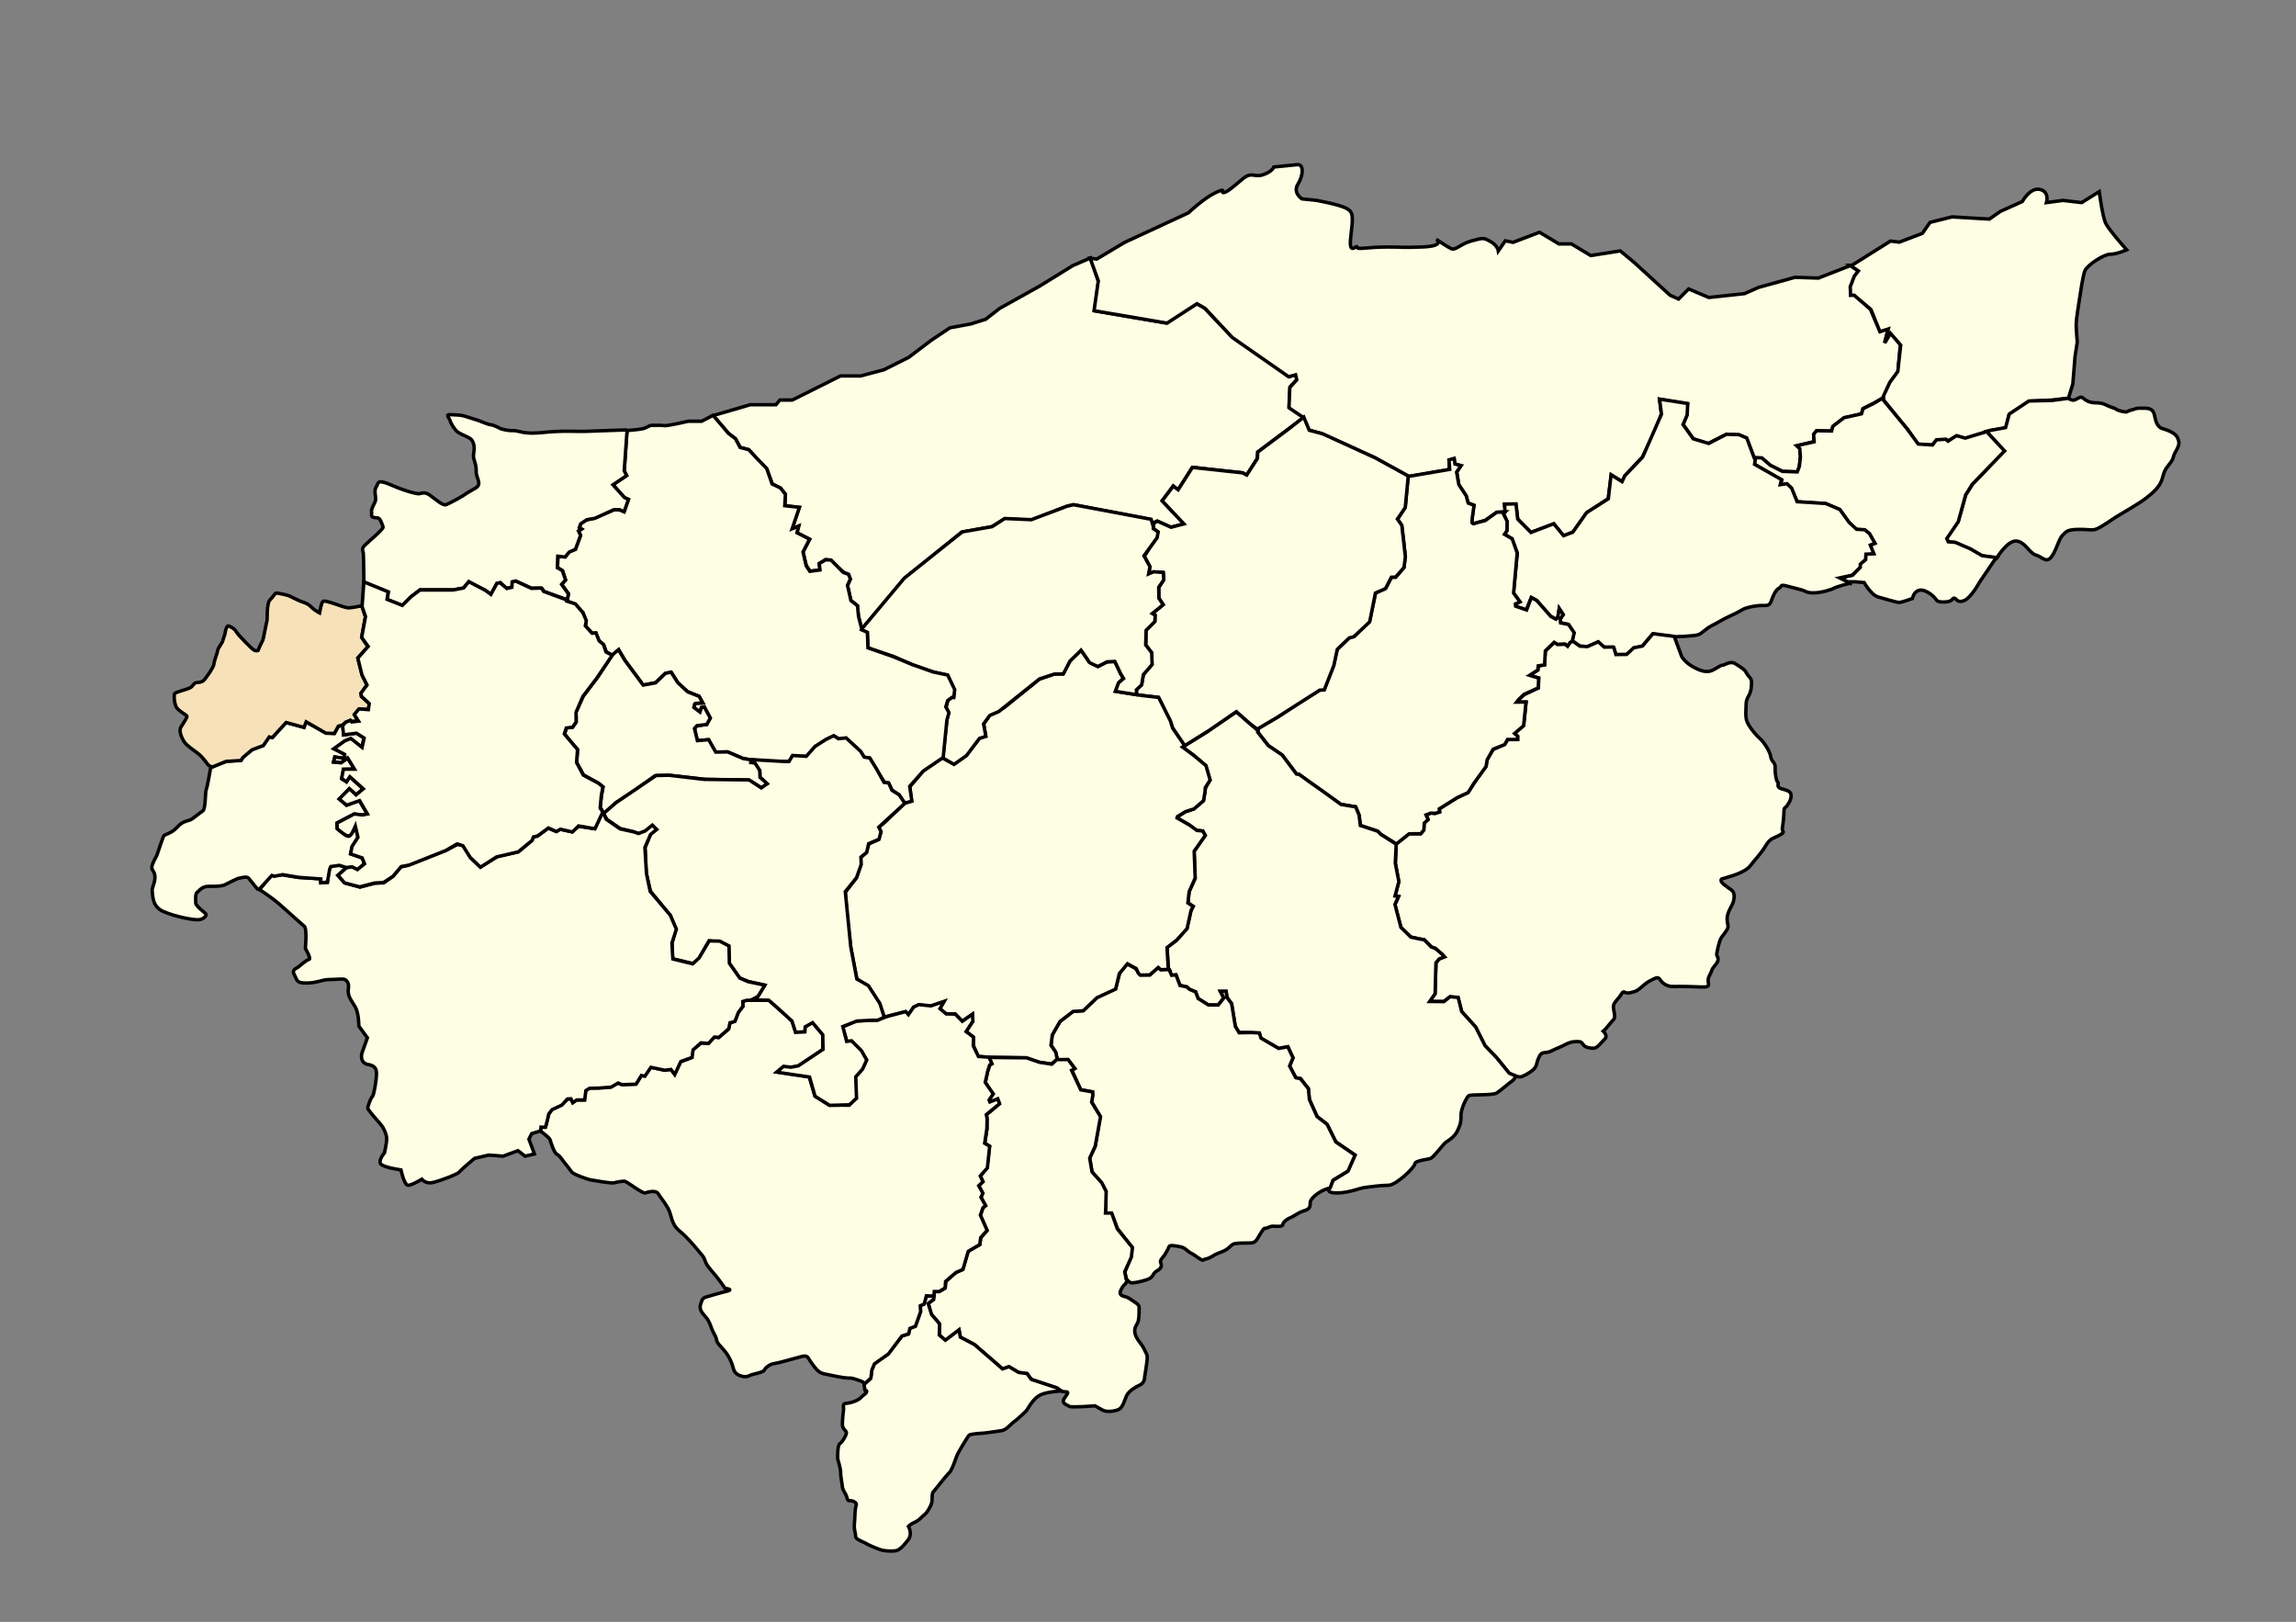
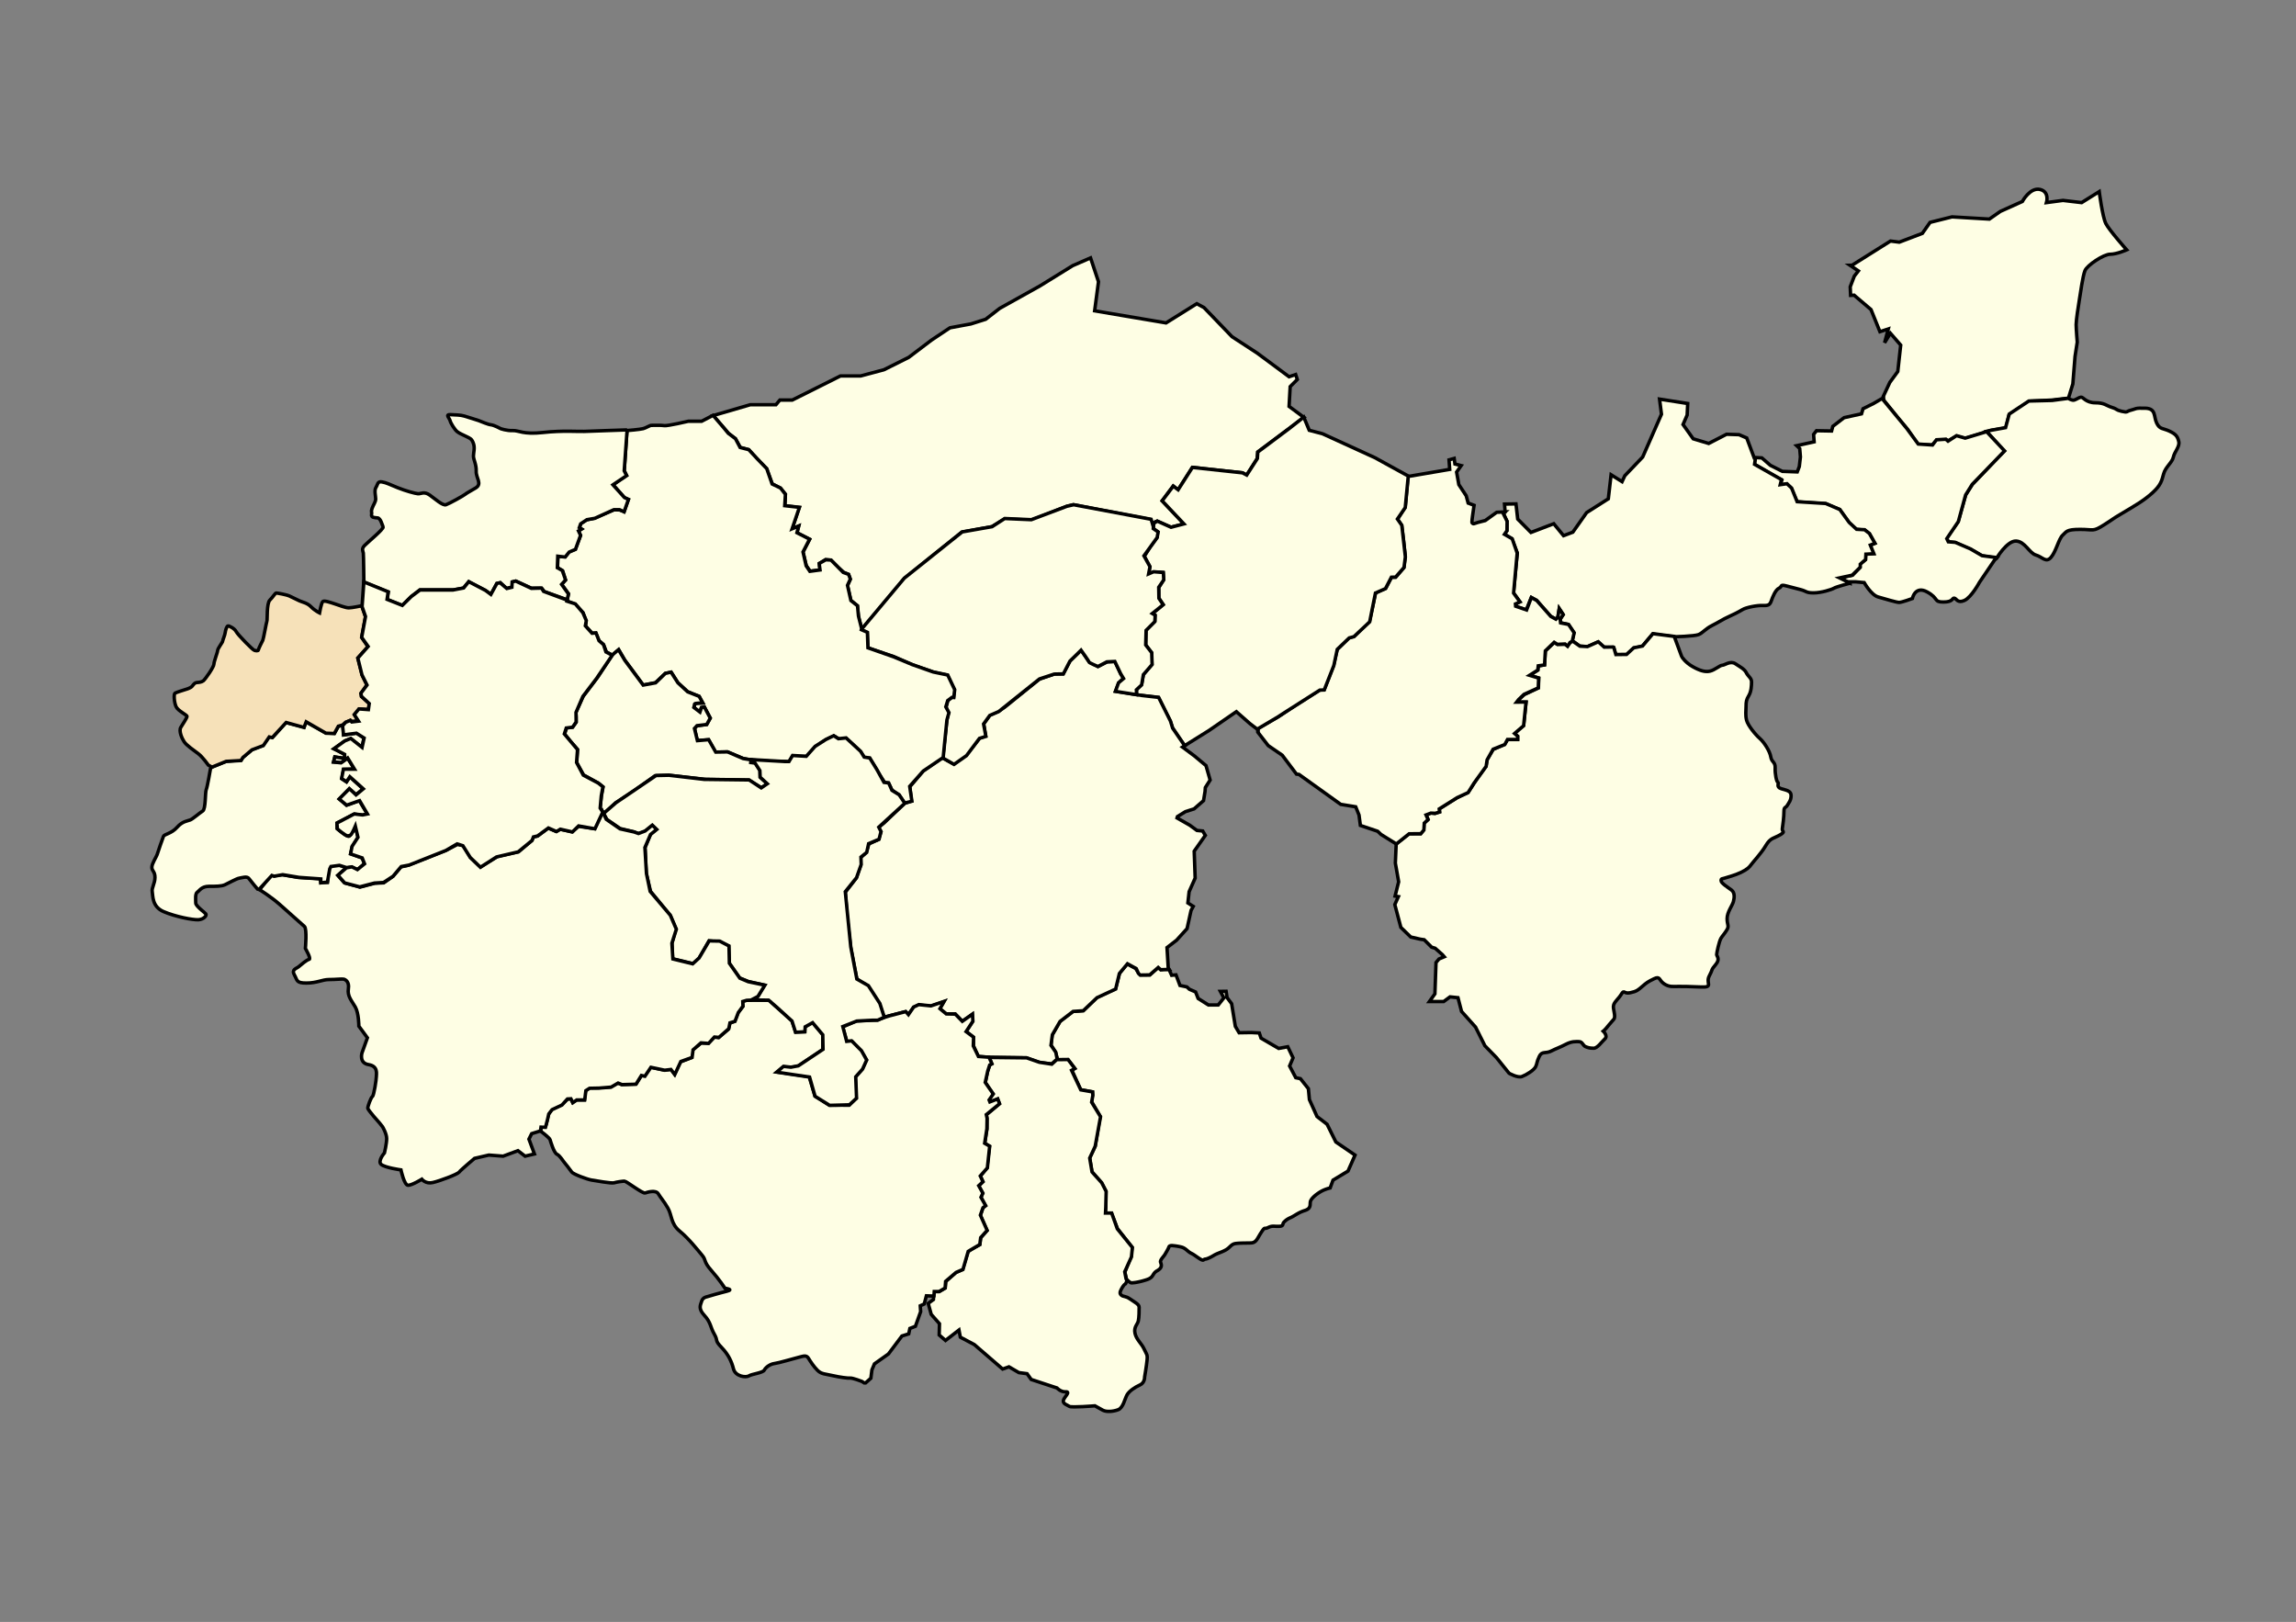
<svg xmlns="http://www.w3.org/2000/svg" width="2006" height="1417">
  <rect width="100%" height="100%" fill="#808080" stroke="none" />
  <path style="fill:#fefee4;stroke:#000;stroke-width:3;stroke-linecap:butt;stroke-linejoin:miter;stroke-opacity:1;fill-opacity:1;stroke-miterlimit:4;stroke-dasharray:none" d="m952.81 225.308-15.608 6.787-28.503 17.644-35.29 19.681-12.215 9.501-12.894 4.072-18.323 3.393-16.288 10.858-19.68 14.93-21.717 10.859-20.359 5.429h-17.645L692.213 349.5h-10.859l-3.393 4.071h-22.395l-32.575 9.501 13.573 15.609 6.108 4.75 4.072 7.466 7.465 2.035 5.429 6.108 10.262 10.711 4.798 12.957 7.198 3.839 4.32 5.278-.48 10.077 12.476 1.44-6.238 18.715 5.758-2.4-1.44 5.76 11.038 5.758-5.759 11.037 2.88 11.996 3.358 4.8 8.638-.96-.48-5.76 5.279-3.358 4.799.48 6.718 6.718 4.319 3.839 4.318 1.92 1.44 4.318-2.4 5.279 2.88 12.956 5.758 4.799.96 9.597 2.88 11.037 37.43-44.628 49.906-40.309 26.393-4.798 11.037-6.719 23.513.96 30.712-11.997 5.759-1.44 67.661 12.957 1.44 4.32 4.319-2.88 11.997 5.278 11.517-2.879-19.195-20.154 9.597-12.957 4.319 3.36 12.477-19.675 43.668 4.798 3.839 1.92 9.117-14.396.48-5.759 40.31-30.232-12.957-9.597.96-17.276 6.238-6.238-1.44-4.319-5.758 1.92-27.833-20.635-22.074-14.396-24.473-25.433-6.238-3.359-26.873 16.795-62.383-10.557 3.359-25.433z" />
-   <path style="fill:#fefee4;stroke:#000;stroke-width:3;stroke-linecap:butt;stroke-linejoin:miter;stroke-opacity:1;fill-opacity:1;stroke-miterlimit:4;stroke-dasharray:none" d="m1616.52 232.095-27.824 10.858-20.36-.679-31.895 8.823-12.216 5.429-31.217 3.393-17.645-7.465-8.822 8.822-7.465-3.393-31.218-28.503-12.215-10.18-25.789 4.073-16.966-10.18h-10.858l-16.966-10.18-23.074 8.823-6.786-1.358-6.108 8.823s-.678-4.75-6.786-8.144c-6.108-3.393-6.108-3.393-16.287-.679-10.18 2.715-14.252 8.823-18.324 6.787-4.072-2.036-12.894-8.144-12.894-8.144s8.822 6.108-12.894 6.786c-21.717.68-11.537 0-29.86 0s-26.467 2.715-26.467 0c0-2.714-7.465 8.823-5.43-8.822 2.037-17.644 2.715-21.716-4.071-25.11-6.786-3.393-25.788-6.786-25.788-6.786l-12.895-1.357s-8.143-5.43-3.393-12.894c4.75-7.465 5.43-17.645-.678-16.966-6.108.678-20.36 2.036-20.36 2.036s-1.357 4.071-9.5 6.786c-8.144 2.715-9.502-3.393-18.324 4.072-8.822 7.465-13.573 11.537-16.287 11.537-2.715 0 3.393-4.75-6.787 0s-23.752 17.644-23.752 17.644l-55.648 25.789-24.432 14.59-5.768-.678 7.126 19.68-3.733 26.128 63.792 10.858 26.128-16.966 7.126 4.072 23.752 25.449 49.202 34.271 6.107-1.696 1.018 4.41-6.107 6.787-.68 17.645 12.556 8.483 4.75 10.858 11.537 3.393 46.487 21.038 29.52 16.288 35.29-6.108-.34-8.144 4.412-1.357.678 4.75 5.09 1.358-3.393 5.429 1.697 11.197 6.447 9.84 1.696 6.108 5.09 2.036s-2.714 16.627-1.018 16.288c1.697-.34 10.858-3.054 10.858-3.054l10.18-7.126 7.465-.34-.679-6.786h9.84l1.697 13.234 11.537 11.537 20.02-7.465 8.483 10.518 8.144-3.393 12.215-16.966 18.663-12.215 2.714-20.699 9.501 5.769 2.376-5.09 15.269-16.287 9.84-20.02 6.787-17.645-1.697-12.894 24.431 4.072-.679 9.84-3.053 8.144 8.822 12.555 12.894 4.071 16.287-8.143 10.859.678 6.447 2.715 6.786 17.645h6.787l7.125 6.107 10.859 5.43 13.233.339 1.357-4.411 1.018-8.823-.34-7.125-2.714-2.376 14.93-3.732-.339-6.108 2.375-3.054h13.234l1.357-4.072 9.501-7.465 15.27-3.393 1.357-4.75 9.5-4.75 8.144-4.751 6.108-13.573 6.787-8.823 2.035-24.091-8.483-10.18-5.09 8.822 3.055-12.554-7.126 2.375-4.75-10.519-3.733-8.822-14.252-12.555h-3.054v-6.787l4.072-9.5 2.715-4.751z" />
  <path style="fill:#fefee4;stroke:#000;stroke-width:3;stroke-linecap:butt;stroke-linejoin:miter;stroke-opacity:1;fill-opacity:1;stroke-miterlimit:4;stroke-dasharray:none" d="m1807.194 347.848 3.839-12.477 1.919-23.993 1.92-12.477s-.96-11.517-.96-15.356c0-3.839 1.92-16.316 2.879-22.074.96-5.758 2.88-20.155 4.799-24.953 1.92-4.799 16.315-14.396 22.074-14.396 5.758 0 14.396-3.84 14.396-3.84s-15.356-17.275-18.235-23.033c-2.88-5.759-5.759-27.833-5.759-27.833l-15.356 9.598-16.315-1.92-14.396 1.92s2.879-9.598-5.759-11.517c-8.637-1.92-15.356 10.557-15.356 10.557l-19.194 8.638-9.598 6.718-32.631-1.92-19.195 4.8-6.718 9.597-20.155 7.677-7.678-.96-33.59 21.115-1.775.037 7.296 4.92-3.563 4.58-3.563 9.332.34 7.465 3.053-.17 14.76 12.555 7.805 19.341 7.296-2.375-3.224 12.046 5.09-8.313 8.992 10.349-2.545 23.074-6.956 9.5-5.769 12.386.34 3.054 12.555 15.608 8.652 10.35 8.653 12.724 12.555.679 3.732-4.072 8.483-.679 1.697 1.018 7.465-4.072 7.465 2.036 22.734-7.125 12.894-2.036 2.715-11.537 17.645-11.876 19.68-1.018z" />
  <path style="fill:#fefee4;stroke:#000;stroke-width:3;stroke-linecap:butt;stroke-linejoin:miter;stroke-opacity:1;fill-opacity:1;stroke-miterlimit:4;stroke-dasharray:none" d="m1702.368 473.351 5.768.679 13.234 5.768 10.18 5.769 12.894 2.036s9.161-15.27 16.966-14.93c7.804.339 11.537 10.519 17.305 12.215 5.768 1.697 8.822 7.126 13.233 2.036 4.412-5.09 6.787-16.287 10.18-19.341 3.393-3.054 3.054-5.09 15.27-5.09 12.215 0 10.858 2.375 21.037-4.072 10.18-6.447 5.09-3.732 15.948-10.18 10.859-6.446 18.663-10.858 26.128-17.644 7.465-6.786 8.144-10.519 9.84-16.627 1.697-6.107 7.465-9.84 8.483-14.59 1.018-4.75 5.769-9.162 4.75-13.573-1.017-4.411-2.375-6.447-8.143-9.162-5.768-2.714-8.483-1.357-11.198-7.126-2.714-5.768-.339-12.554-9.84-12.894-9.5-.34-8.143.679-12.555 1.697-4.41 1.018-2.375 2.375-8.143 1.018-5.769-1.357-3.054-1.697-8.483-3.393-5.43-1.697-6.447-4.072-14.591-4.072-8.144 0-10.689-5.09-12.385-4.92-1.697.17-3.902 1.866-5.938 2.545-2.036.678-5.26-1.527-5.26-1.527l-14.082 1.866-20.359.509-17.135 11.367-3.224 11.876-13.064 2.375-3.563.849 15.27 17.305-27.675 29.067-5.758 9.118-6.719 23.514-10.077 14.396z" />
  <path style="fill:#fefee4;stroke:#000;stroke-width:3;stroke-linecap:butt;stroke-linejoin:miter;stroke-opacity:1;fill-opacity:1;stroke-miterlimit:4;stroke-dasharray:none" d="m1533.387 399.719-.679 5.768 15.609 9.162 8.483 4.75-1.357 4.072 5.768-.34 3.732 3.394 5.09 11.876 25.11 1.697 12.216 5.09 8.143 11.537 6.108 5.768 7.804.679 4.072 3.393 4.411 8.144-4.072 1.696 2.715 7.126-6.786.34v5.089l-5.09 4.072.34 2.714-6.448 6.787-11.197 2.375 6.786 3.393h7.126l7.465.679s6.107 10.858 12.215 12.555c6.108 1.696 15.948 4.75 18.323 4.75 2.376 0 11.537-3.393 11.537-3.393s2.376-11.537 12.895-5.768c10.518 5.768 5.429 8.822 14.25 8.822 8.823 0 7.466-3.733 9.502-3.393 2.036.339 2.714 4.75 8.822 2.036 6.108-2.715 13.234-15.948 13.234-15.948l12.894-19.002 2.282-2.509-12.956-1.68-10.077-5.878-13.317-5.758-6.118-.48-1.32-2.76 10.078-14.875 6.358-23.274 5.758-9.238 28.313-29.272-15.716-16.795-18.715 5.638-7.558-2.159-7.438 4.799-1.92-1.68-8.157.48-3.48 4.559-12.476-.84-9.957-13.556-20.395-24.714-.12-2.16-8.398 4.92-9.357 4.678-1.32 4.44-15.236 3.358-9.837 7.558-1.08 4.08-13.196-.24-2.52 3.238.48 6.478-15.235 3.36 2.639 2.519.6 7.318-.96 8.398-1.8 4.678-13.076-.48-10.437-5.278-7.438-6.478z" />
  <path style="fill:#fefee4;stroke:#000;stroke-width:3;stroke-linecap:butt;stroke-linejoin:miter;stroke-opacity:1;fill-opacity:1;stroke-miterlimit:4;stroke-dasharray:none" d="m1616.445 509.444-9.238-4.559 11.037-2.399 7.079-6.958v-2.64l4.678-4.078.24-4.679 6.958-.36-3.119-7.558 4.08-1.56-4.92-8.637-4.198-3.24-6.959-.36-6.478-5.997-8.158-11.277-12.356-5.279-24.954-1.56-4.798-11.876-4.08-3.84-5.878.84 1.08-4.438-23.514-13.317.72-5.158-.96-.24-6.598-17.636-6.718-2.879-10.917-.36-15.596 8.038-13.556-4.079-8.878-12.476 3.6-8.278.48-10.077-24.594-3.84 1.68 13.197-16.436 37.43-15.596 16.316-2.4 5.158-9.597-5.998-2.4 20.994-18.954 12.057-12.057 17.095-8.098 3.06-8.577-10.438-19.915 7.618-11.577-11.697-1.5-13.256-10.017.18.54 6.958-1.44 1.32 2.94 6.658v8.398l-2.16 2.879 6.478 4.079 4.8 12.476-3.36 34.791 5.519 7.678-3.6 2.16-.24 1.919 9.598 3.119 4.319-10.797 4.559 2.4 12.236 13.915 4.56 2.64 1.919-1.68 1.2-7.438 3.358 5.039-2.639 4.079.48 3.119 6.718 1.44 4.799 7.198-1.44 6.958 6.478 4.798 6.959.48 9.117-4.079 5.279 4.56 8.397.24 1.68 6.237h10.077l5.759-5.758 7.438-1.44 9.117-10.797 18.475 2.4s17.995-.48 21.595-1.92c3.599-1.44 5.998-5.038 11.756-7.918 5.759-2.879 10.078-5.758 13.917-7.438 3.839-1.68 9.597-4.558 12.716-6.478 3.12-1.92 12.717-3.839 17.755-3.599 5.04.24 6.239-.72 7.438-4.079 1.2-3.359 3.6-9.597 6.719-11.037 3.119-1.44.24-3.599 6.718-1.92 6.478 1.68 6.478 1.68 11.997 3.12 5.518 1.44 4.798 2.879 11.516 2.879 6.719 0 15.836-2.88 17.756-4.079 1.92-1.2 14.156-4.439 14.156-4.439z" />
  <path style="fill:#fefee4;stroke:#000;stroke-width:3;stroke-linecap:butt;stroke-linejoin:miter;stroke-opacity:1;fill-opacity:1;stroke-miterlimit:4;stroke-dasharray:none" d="m1371.71 561.39 1.92-1.56 6.718 4.68 6.599.36 9.477-4.2 5.159 4.68 7.798-.12.6.48 1.799 6.117 9.357-.12 6.239-5.758 7.678-1.56 9.117-10.797 18.595 2.4s6.359 17.035 6.478 17.515c.12.48 3.24 5.279 9.598 8.878 6.358 3.599 10.917 4.918 15.116 3.959 4.199-.96 8.758-5.159 10.797-5.159 2.04 0 7.078-4.199 11.397-1.32 4.319 2.88 7.918 4.56 9.597 7.918 1.68 3.36 4.56 4.559 4.56 7.918 0 3.36-.24 8.398-2.4 11.997s-2.4 5.518-2.4 9.357c0 3.84-.72 7.678.48 12.237s7.678 12.477 11.517 15.836c3.84 3.359 8.878 11.277 9.598 16.075.72 4.8 4.079 4.32 3.839 9.598-.24 5.278 1.2 12.237 2.399 12.716 1.2.48-1.92 4.08 2.88 5.519 4.798 1.44 8.637 1.92 8.637 5.998 0 4.08-1.92 6.239-3.36 8.638-1.439 2.4-2.878.96-2.878 5.279 0 4.318-.96 12.476-1.44 15.116-.48 2.639 3.359 2.159-1.92 5.278-5.278 3.12-8.397 2.4-12.476 9.358-4.08 6.958-11.037 14.156-12.717 16.555-1.68 2.4-3.599 4.319-9.117 6.958-5.519 2.64-11.037 3.84-13.677 4.799-2.639.96-3.599.24-3.599 2.4 0 2.159 6.239 5.998 9.118 8.157 2.879 2.16 2.64 6.478 1.68 10.077-.96 3.6-5.52 9.118-5.52 14.876 0 5.759 2.16 6.239-.479 10.318-2.64 4.079-3.12 4.079-4.799 6.718-1.68 2.64-3.839 12.956-3.839 14.396 0 1.44 3.36 3.839-.96 8.878-4.318 5.038-2.159 3.599-5.518 9.837-3.359 6.238 4.079 10.077-7.198 9.597-11.277-.48-14.876-.48-19.675-.48-4.798 0-8.157.72-12.716-2.399-4.56-3.12-3.12-6.958-8.638-4.319-5.518 2.64-6.718 3.6-10.317 6.718-3.6 3.12-4.799 4.32-10.557 5.519-5.759 1.2-5.039-3.12-7.678 1.2-2.64 4.318-5.519 5.998-6.718 9.357-1.2 3.36 2.399 10.077 0 12.717-2.4 2.639-5.519 6.478-6.719 7.918-1.2 1.44-2.399 2.399-2.399 2.399s4.319 4.079 1.44 6.718c-2.88 2.64-6.479 8.158-9.838 8.158-3.359 0-5.038-.48-7.198-1.44s-2.64-4.319-5.518-4.319c-2.88 0-6.239-.48-11.757 2.4-5.519 2.879-7.198 3.119-12.477 5.758-5.278 2.64-8.158-.24-10.557 4.799-2.4 5.039-1.68 5.758-3.12 8.878-1.439 3.119-8.157 7.198-11.996 8.637-3.839 1.44-11.277-2.879-11.277-2.879l-11.037-13.676-10.077-10.318-8.158-16.315-12.237-13.676-3.119-11.997-6.958-.72-5.518 4.079h-12.477l4.799-6.718.96-27.353 2.639-3.12 4.558-1.919-1.68-1.92-6.237-5.518-3.12-.96-6.478-6.478-3.359-.48-8.398-1.919-8.637-8.398-5.279-19.914 3.12-6.958-2.88-.48 3.12-12.477-2.88-16.316.72-16.795 11.277-8.878h10.077l2.64-3.599.24-5.518 3.598-3.36-1.68-3.838 4.08-1.92 3.599.48 4.079-1.44-.24-2.639 15.835-9.837 9.358-4.559 7.198-11.037 8.398-11.757.96-5.758 5.278-8.878 10.077-4.559 2.64-4.318h8.637v-2.64l-2.64-2.4 3.84-3.598 4.079-3.36 2.16-20.394-7.919-.24 1.92-2.399 4.559-4.079 12.236-5.758.24-8.638-7.918-2.4 7.198-4.558.24-3.6 5.519-.959.72-12.237 7.918-7.438 2.639 1.68h6.718l2.16 1.44z" />
  <path style="fill:#fefee4;stroke:#000;stroke-width:3;stroke-linecap:butt;stroke-linejoin:miter;stroke-opacity:1;fill-opacity:1;stroke-miterlimit:4;stroke-dasharray:none" d="m1230.204 416.26 36.392-6.192-.593-8.313 4.496-1.273.678 4.92 5.43 1.358-3.988 5.683 1.952 10.943 6.447 9.756 1.696 6.362 5.175 1.951-1.357 9.416s-.849 5.6-.34 6.108c.51.51 1.018.679 1.697.51.678-.17 3.393-1.104 3.393-1.104l6.362-1.611 10.01-7.211 7.21-.34-1.526 1.358 3.393 6.786-.085 8.229-2.206 3.223 6.787 3.903 4.326 12.47-3.139 34.95 5.6 7.72-3.988 1.78.17 1.952 9.586 3.308 4.156-10.858 4.666 2.545 12.3 13.912 4.496 2.46 1.612-1.527 1.273-7.805 3.478 5.345-2.715 3.987.424 3.223 6.956 1.358 4.92 7.295-1.696 7.38-1.951 1.103-2.121 3.224-2.206-1.952-6.701.34-2.8-1.782-7.72 7.465-.678 12.3-5.514.764-.424 3.733-7.21 4.58 7.974 2.376-.34 8.568-12.47 5.683-4.665 4.496-1.782 2.29 8.229-.084-2.121 20.698-7.89 6.787 2.715 2.375v2.884h-8.907l-2.375 4.411-10.18 4.072-5.26 9.331-.847 5.684-10.435 14.421-5.344 8.483-9.586 4.411-15.608 9.84.339 2.715-3.817 1.103-3.818-.17-4.241 1.612 1.781 4.072-3.308 3.054-.34 6.108-2.714 3.138-10.18.085-11.197 8.907-13.318-8.313-2.97-2.8-15.1-5.09-1.187-9.076-2.884-7.21-13.116-2.14-36.47-26.154-2.16-.24-12.477-16.555-12.236-8.398-9.118-11.757v-3.119l17.995-10.317 15.116-10.077 20.875-13.197 4.079-.48 8.157-21.114 3.12-13.916 10.557-10.318 4.319-1.2 13.436-13.196 5.278-24.713 8.878-4.079 5.039-9.597h3.599l7.198-8.398 1.2-9.837-1.44-13.677-1.68-13.436-3.599-5.279 6.718-10.797z" />
-   <path style="fill:#fefee4;stroke:#000;stroke-width:3;stroke-linecap:butt;stroke-linejoin:miter;stroke-opacity:1;fill-opacity:1;stroke-miterlimit:4;stroke-dasharray:none" d="m1098.904 638.17-18.715-16.316-22.554 15.356-3.359 2.4-21.114 12.956 9.597 7.198 10.558 9.117 3.839 12.477-3.84 6.718-1.919 11.517-8.638 7.198-7.198 2.4-6.718 4.318-.48.96 10.557 6.238 6.239 4.8 5.758.479 1.92 3.839-9.598 13.916.96 23.514-5.279 11.517-.96 10.077 4.32 2.88-1.92 4.318-3.36 14.876-8.637 10.077-8.638 6.719.96 17.755 2.88 6.718 3.838-.48 3.36 9.118 6.238 1.44 1.92 1.919 5.758 2.4 1.92 5.758 9.117 5.758h8.637l4.8-6.238-2.88-5.759h4.799l.96 5.279 3.838 5.278 3.36 20.155 3.359 5.279h7.198l10.557.48.96 4.318 15.835 9.118 8.158-1.44 4.319 9.598-2.88 7.198 5.28 10.077 4.318.96 6.718 8.637.96 9.598 6.718 14.876 8.638 6.718 7.678 15.356 16.795 11.517-6.238 13.916-12.957 8.158-2.879 6.718s-4.319 4.319 6.239 4.319c10.557 0 20.154-4.319 24.473-4.799 4.319-.48 13.916-1.92 20.634-1.92 6.719 0 23.034-15.835 23.034-18.714 0-2.88 11.517-3.84 13.916-4.799 2.4-.96 11.038-12.477 12.957-13.916 1.92-1.44 7.678-4.32 10.557-10.557 2.88-6.239 2.88-8.158 2.88-13.437 0-5.278 4.798-15.356 6.718-16.795 1.92-1.44 20.634 0 24.473-2.4 3.839-2.399 10.077-8.157 12.957-10.077 2.879-1.92 3.838-4.739 3.838-4.739l-5.878-2.519-11.037-13.556-9.957-10.318-8.278-16.435-12.237-13.496-3.059-12.357-7.138-.6-5.279 4.259-12.476-.12 4.738-6.718.72-27.053 2.82-3.42 4.738-1.739-1.98-2.219-6.237-5.279-3.36-1.14-6.238-6.358-3.719-.6-7.918-1.679-8.697-8.518-5.219-20.094 3.18-6.898-3.12-.42 3.359-12.537-3.12-16.196.78-16.555-13.376-8.518-2.759-2.82-15.176-4.978-1.08-8.997-2.999-7.258-12.836-2.16-16.856-12.176-10.497-7.378-9.297-6.719-2.22-.24-12.536-16.675-12.117-8.218-9.298-11.817z" />
  <path style="fill:#fefee4;stroke:#000;stroke-width:3;stroke-linecap:butt;stroke-linejoin:miter;stroke-opacity:1;fill-opacity:1;stroke-miterlimit:4;stroke-dasharray:none" d="m1139.093 364.403 4.8 11.517 11.516 3 45.708 20.874 29.272 16.075-2.64 27.593-6.838 9.957 3.84 5.519 3.118 27.592-1.2 9.238-7.317 8.398-3.72.12-5.158 9.957-8.757 3.839-5.04 25.193-13.795 12.957-4.08 1.08-10.436 9.957-3 14.156-8.397 21.354-3.84.12-30.711 19.555-5.878 3.839-17.396 10.317v.96l-7.078-5.399-11.877-10.437-23.873 16.436-21.355 13.316-10.557-15.596-1.92-5.758-10.316-20.755-19.318-2.334.17-4.92 4.41-4.411 1.528-8.483 7.465-8.822-.34-10.18-5.09-6.786.17-12.894 7.805-7.974v-5.26l-2.036-1.357 9.331-7.805-3.902-5.768v-8.992l4.242-6.956-.51-6.277s-7.804-.68-8.652-.17c-.848.509-3.733 1.018-3.733 1.018l.849-5.938-4.75-8.992 5.089-8.314 5.938-8.143.679-4.92-3.902-3.054.339-3.733.043-.636 3.096-2.036 12.046 5.387 11.24-2.927-19.002-20.19 9.713-12.809 4.242 3.181 12.47-19.51 43.73 4.708 3.732 1.95 9.289-14.42.382-5.684 27.442-20.529zM1016.942 846.858h4.411l2.29 5.174 3.818-.339 3.478 9.246 6.023 1.273 2.205 2.036 5.43 2.375 2.205 5.684 8.992 5.683h8.568l4.92-6.192-3.054-5.684 5.005-.085.848 5.514 3.987 5.345 3.224 19.765 3.308 5.599 10.52-.17 7.125.34 1.527 4.58 15.396 8.95 7.932-1.485 4.623 9.713-3.011 7.126 5.387 10.222 4.071.848 6.956 8.738.891 9.543 6.66 14.803 8.78 6.744 7.676 15.481 16.754 11.453-6.15 13.954-13.106 7.932-2.503 6.828s-4.32.89-8.399 3.29c-4.078 2.398-8.397 6.117-8.877 8.757-.48 2.64.84 5.878-4.919 7.678-5.758 1.8-8.758 4.558-11.997 5.998-3.239 1.44-4.438 2.4-6.118 4.079-1.68 1.68.12 3.6-4.439 3.719-4.559.12-5.758-.72-9.237.96-3.48 1.68-2.88-.36-4.799 2.28-1.92 2.638-3 4.678-4.439 7.077-1.44 2.4-2.759 3.72-5.038 4.08-2.28.36-12.957-.12-15.836.959-2.88 1.08-3.72 3.479-7.558 5.518-3.84 2.04-6.718 2.52-10.077 4.56-3.36 2.039-5.999 3.118-7.558 3.238-1.56.12-.84 2.16-5.039-.6-4.199-2.759-4.439-3.239-7.318-4.678-2.88-1.44-4.559-4.32-8.278-5.279a44.52 44.52 0 0 0-7.078-1.2s-3.239-.6-3.839 1.08c-.6 1.68-2.52 4.919-3.599 6.718-1.08 1.8-4.319 4.8-3.719 6.599.6 1.8 2.04 4.678-2.88 7.438-4.918 2.759-2.399 5.638-9.357 7.918-6.958 2.279-12.356 2.879-13.556 2.639-1.2-.24-3.959-3-3.959-3l-1.44-6.358 5.519-13.916.72-7.798-12.717-16.196-5.278-13.436H965.5l.48-4.559.24-14.636-4.079-7.678-8.158-9.357-1.92-12.237 4.8-10.317 4.318-25.913-7.438-12.717.72-6.238v-2.4l-10.317-1.919-7.678-17.035 2.4-1.68-5.52-7.198-9.357-.24-1.92-6.718-3.838-6.238.96-8.638 6.958-11.997 11.277-8.637 9.117-.72 11.757-11.517 16.316-7.678 3.599-13.676 6.478-7.918 7.438 3.839 2.88 4.319 1.439 1.44h8.158l7.198-6.48 2.399 1.92z" />
  <path style="fill:#fefee4;stroke:#000;stroke-width:3;stroke-linecap:butt;stroke-linejoin:miter;stroke-opacity:1;fill-opacity:1;stroke-miterlimit:4;stroke-dasharray:none" d="m974.738 603.859 22.674 3.719 14.876 1.68 10.317 20.634 1.92 6.238 10.556 15.356-1.92 1.2 10.318 7.678 10.197 8.517 3.6 12.597-4.2 6.598-.24 3.36-1.319 8.037-8.278 7.198-7.558 2.4-6.958 4.318-.36 1.2 11.157 6.358 6.238 4.56 5.04.479 2.279 3.839-9.718 13.796.84 23.514-5.279 11.877-1.08 9.837 4.68 3-1.92 3.598-3.48 15.836-9.117 10.077-8.397 6.479 1.08 18.115.72.96-7.319.24-2.16-1.92-7.437 6.478-8.398.12-1.44-1.44-1.92-4.198-7.677-4.2-7.078 8.518-3.24 13.557-16.315 7.558-11.997 11.397-8.877.6-11.397 8.757-6.718 11.637-1.2 9.238 4.199 5.998 1.2 5.998-4.68 4.2-10.676-1.2-11.637-4.08-32.392-.48-9.597-.719-4.079-9.118-.24-7.678-6.238-5.038 5.758-8.878-.48-5.998-8.637 5.998-6.239-6.478h-7.917l-5.519-4.559 3.36-5.998-11.038 3.839-10.317-.96-4.799 1.92-4.559 6.478-2.639-2.64-18.715 4.8-4.079-11.518-10.077-15.356-9.597-6.478-5.28-27.113-3.118-26.152-1.68-22.554 9.598-12.477 3.839-11.277v-6.478l4.798-4.559 2.4-7.438 8.397-3.839 2.16-6.718-2.16-3.84 5.04-4.078 17.754-17.035 5.999-1.92-1.44-12.477 11.757-13.916 16.555-11.517 10.078 5.519 11.037-7.918 11.757-14.876 5.038-1.92-1.68-10.317 5.52-7.918 7.437-3.119 5.759-3.839 15.116-12.237 14.876-11.996 13.196-4.56h7.438l5.998-11.276 7.678-7.438 1.92-2.4 7.198 10.558 7.678 4.079 8.158-4.08 6.718-.24 5.038 10.798 2.4 3.839-4.08 4.079z" />
  <path style="fill:#fefee4;stroke:#000;stroke-width:3;stroke-linecap:butt;stroke-linejoin:miter;stroke-opacity:1;fill-opacity:1;stroke-miterlimit:4;stroke-dasharray:none" d="m864.367 923.813 32.632.36 11.037 3.839 10.917 1.68 4.318-3.96 9.838-.12 5.998 7.918-2.879 1.56 8.038 17.035 10.317 1.8.24 2.999-1.08 5.998 7.798 12.717-4.679 25.793-4.798 10.317 2.04 12.117 8.517 9.477 3.839 7.558-.36 14.036-.24 4.8h5.399l4.918 13.795 13.197 16.316-.84 8.278-5.878 12.956 1.2 6.239.959 1.08s-1.32 3.478-1.8 3.478-2.159 2.16-2.879 3.6c-.72 1.44-2.64 4.078-.6 5.878 2.04 1.8 3.72.6 7.798 3.479 4.08 2.88 7.918 4.559 7.918 7.198 0 2.64 0 8.878-.72 11.997-.72 3.119-4.079 5.278-2.879 10.797 1.2 5.518 5.759 8.878 7.918 13.676 2.16 4.799 3.12 4.559 2.64 9.598-.48 5.038-2.16 14.876-2.16 14.876s.24 5.038-4.08 6.958c-4.318 1.92-9.357 5.278-11.276 8.637-1.92 3.36-3.36 11.277-7.678 12.957-4.319 1.68-10.317 2.16-13.436.48-3.12-1.68-6.958-3.84-6.958-3.84s-20.635 1.68-22.314.48c-1.68-1.199-5.759-2.159-5.28-5.038.48-2.88 6.72-7.918 2.16-7.678-4.558.24-7.678-3.359-7.678-3.359l-22.554-7.438-3.599-5.039-7.198-.96-8.637-5.038-5.519 1.92-24.713-21.355-12.237-6.478-1.2-6.238-11.756 9.117-5.519-4.798.24-9.838-7.198-8.158-2.64-9.597 4.56-3.36.48-6.957h4.558l5.279-3.12.48-5.758 8.877-7.918 5.759-2.4 4.798-15.835 2.88-1.92 7.438-4.078.72-5.999 5.518-6.238-5.759-13.196 2.16-6.719 2.16-1.92-3.84-7.197 1.44-3.6-3.36-6.477 3.6-3.6-2.16-5.038 5.759-7.198 2.16-18.715-4.08-2.64 1.92-12.476v-8.878l-.48-3.599 11.277-9.597-1.44-4.079-6.478 2.64-1.2-2.16 3.36-5.039-6.479-9.837 1.92-9.598 1.92-5.758 1.679-.96z" />
-   <path style="fill:#fefee4;stroke:#000;stroke-width:3;stroke-linecap:butt;stroke-linejoin:miter;stroke-opacity:1;fill-opacity:1;stroke-miterlimit:4;stroke-dasharray:none" d="M926.768 1215.274s-12.725.51-18.578 3.818-10.01 11.452-11.198 12.979c-1.187 1.527-7.804 7.634-11.028 10.01-3.223 2.375-6.616 7.125-11.028 7.804-4.41.679-15.1 2.206-16.287 2.206-1.188 0-10.689.678-11.876 1.696-1.188 1.018-9.501 14.93-10.689 17.814-1.187 2.885-4.41 13.064-6.786 15.1-2.375 2.036-11.707 14.252-13.743 16.457-2.035 2.206-.339 7.974-2.205 11.707-1.866 3.732-3.224 6.447-5.938 8.652-2.715 2.206-4.242 4.581-8.314 6.447-4.071 1.867-5.429 3.563-5.429 3.563s3.902 6.447-.339 11.876c-4.242 5.43-7.295 8.653-10.519 9.332-3.223.678-9.331.17-11.706-.34-2.376-.509-10.18-3.562-14.422-5.938-4.241-2.375-9.161-3.563-9.161-6.447s-1.527-5.429-1.018-11.028c.509-5.598.34-12.046 1.357-15.1 1.018-3.053-1.357-3.902-3.223-4.58-1.867-.679-3.733 1.018-4.581-2.715-.849-3.732-3.733-6.277-4.072-9.67-.34-3.394-1.527-8.653-1.527-12.555 0-3.902-2.545-11.028-2.545-12.216 0-1.187-.34-11.367 1.866-12.894 2.206-1.527 6.447-8.313 5.6-10.18-.85-1.866-3.564-2.884-3.394-7.465.17-4.58.679-9.5 1.018-11.876.34-2.375-1.527-5.429 2.545-5.768 4.072-.34 10.18-2.375 12.724-5.09 2.545-2.715 4.92-3.563 4.92-5.26 0-1.696-1.696.34-1.696-2.035s-1.188-3.733.17-4.92a641.819 641.819 0 0 0 4.92-4.412l1.018-7.295 2.205-5.768 12.046-8.314 12.216-15.778 5.598-1.697 1.018-4.75 5.09-2.206 4.411-12.555v-5.26l3.054-1.356 2.036-7.126 4.411.17 2.29-.255-.381 3.224-4.666 3.478 2.97 9.628 7.04 8.228-.297 9.671 5.302 4.58 11.961-8.991 1.145 6.32 12.386 6.49 17.941 15.566 6.532 5.683 5.599-1.993 8.398 5.047 7.465 1.018 3.605 5.047 22.523 7.508 3.308 2.333z" />
  <path style="fill:#fefee4;stroke:#000;stroke-width:3;stroke-linecap:butt;stroke-linejoin:miter;stroke-opacity:1;fill-opacity:1;stroke-miterlimit:4;stroke-dasharray:none" d="m773.312 888.662-6.778 2.4-18.535.84-11.877 5.278 3.839 12.956 4.439-.24 8.037 8.758 4.44 7.198-3.48 7.918-6.238 7.078.84 18.595-6.119 6.119-17.275-.12-12.597-7.918-5.038-16.916-27.233-3.959 5.039-4.558 6.238.48 5.998-.96 21.835-14.636v-13.197l-9.118-10.797-6.478 4.079-.48 4.319h-7.678l-3.12-9.598-15.355-13.676-4.319-4.319h-20.155l-3.599.96.48 4.559-4.319 5.518-2.879 7.438-4.079 1.44-1.44 5.518-8.637 7.198-3.359-.48-5.998 5.28h-5.759l-7.918 6.237-.48 6.479-9.837 3.839-5.039 10.557-2.879-4.08-6.478.48-11.517-2.399-5.758 7.438h-2.4l-4.559 7.199-12.716.48-3.36-1.44-6.238 3.599-11.037.72-7.678-.24-3.119 2.639-.96 8.158h-6.718l-3.599 2.16-1.44-3.12-2.878.24-5.759 5.279-8.158 3.599-2.879 4.558-1.92 8.638-1.2 2.4h-3.358l-.24 3.598s7.678 5.759 8.158 7.438c.48 1.68 3.359 11.517 5.998 12.717 2.64 1.2 5.519 6.238 6.478 7.198.96.96 5.039 6.478 6.479 8.398 1.44 1.92 13.916 6.478 17.275 6.958 3.359.48 17.275 3.12 19.675 2.4 2.399-.72 7.438-1.44 9.117-1.44 1.68 0 15.836 11.037 17.995 10.317 2.16-.72 9.358-2.88 11.517.72 2.16 3.599 4.799 6.238 8.398 12.476 3.599 6.239 2.4 13.677 10.317 20.155 7.918 6.478 15.356 16.076 19.435 20.874 4.079 4.799.96 5.279 8.158 13.437 7.198 8.158 11.997 15.596 11.997 15.596s8.397.96 1.44 2.639c-6.959 1.68-17.276 4.799-17.276 4.799s-3.6.48-4.559 3.838c-.96 3.36-3.36 6.239 2.4 12.477 5.758 6.238 5.038 10.077 8.637 16.316 3.6 6.238 0 5.038 6.238 11.517 6.239 6.478 8.878 12.476 10.558 18.955 1.679 6.478 10.797 7.677 13.436 5.998 2.64-1.68 12.237-2.64 13.436-5.039 1.2-2.4 5.039-5.278 8.878-5.758 3.839-.48 15.836-4.08 20.634-5.279 4.799-1.2 7.198-2.4 9.118.72s4.559 7.198 7.918 10.557c3.359 3.36 6.958 3.12 13.196 4.559 6.239 1.44 13.437 2.4 15.356 2.16 1.92-.24 10.077 2.879 10.077 2.879l2.1 1.32 1.242.011 4.581-4.072.933-7.295 2.206-5.26 12.215-8.652 11.792-15.694 5.938-1.866 1.018-4.75 4.835-1.867 4.58-12.809-.338-5.09 3.478-1.612 1.866-7.125 4.58.17 2.037-.17.254-3.733h4.242l5.259-3.054.424-5.853 9.162-7.804 6.023-2.63 4.58-15.778 10.095-5.938.764-6.023 5.683-6.363-5.938-13.318 2.29-6.447 2.376-1.781-4.157-7.38 1.697-3.564-3.648-6.531 3.733-3.478-2.376-5.005 6.193-7.041 2.036-19.002-4.411-2.545 1.95-12.64.17-9.246-.678-3.139 11.622-9.501-1.697-4.242-6.786 2.63-.679-1.696 3.648-5.26-7.041-10.095 2.205-9.925 1.697-5.26 1.951-1.102-2.545-5.684-9.246-.678-4.496-9.247.254-7.634-6.532-4.836 5.938-9.076-.339-6.193-8.907 6.277-6.108-6.277-7.889-.17-5.514-4.58 3.648-6.363-11.537 3.902-10.604-1.102-4.496 2.12-4.58 6.617-2.291-2.63-14.082 3.648zM752.442 550.038l37.664-44.96 50.56-40.38 26.127-4.58 11.028-7.126 23.243 1.018 31.048-11.706 5.938-1.358 67.694 12.725 1.357 4.58.68-.678-.17 4.241 4.241 2.885-.848 4.92-11.537 15.948 5.26 9.5-1.188 6.278 4.41-1.866 8.484.679.34 6.447-4.412 6.447.17 9.67 3.732 5.6-9.5 7.634 2.544 1.527-.34 5.599-7.634 7.634-.34 12.725 5.26 6.786.34 10.35-7.635 8.822-1.527 8.992-4.58 4.241.169 4.242-18.493-2.885 2.714-7.465 4.412-3.732-2.545-4.242-5.09-10.688-6.956.34-7.805 4.071s-7.804-3.224-7.804-3.902c0-.679-6.956-10.35-6.956-10.35l-3.054 3.054-6.617 6.448-5.768 11.197-7.974.17-12.894 4.241-35.629 28.503-7.804 3.393-5.43 7.465 2.037 10.859-5.6 1.696-11.366 15.1-10.859 7.635-9.84-5.6 3.563-33.253 1.357-6.107-2.036-4.75 1.527-6.109 3.224-2.714 1.866-.17.509-6.447-5.938-12.724-12.216-2.715-17.644-6.108-16.966-7.465-22.735-7.634-.509-13.234z" />
  <path style="fill:#fefee4;stroke:#000;stroke-width:3;stroke-linecap:butt;stroke-linejoin:miter;stroke-opacity:1;fill-opacity:1;stroke-miterlimit:4;stroke-dasharray:none" d="m790.227 701.633 6.479-1.68-1.92-12.957 11.877-13.436 17.395-11.757 3.24-32.75 1.799-6.48-2.76-5.038 1.68-5.518 3.72-2.76 1.559.12.84-6.838-6.119-12.836-12.716-2.64-18.356-6.478-16.075-6.718-22.554-7.918-.48-13.556-5.279-2.28.24-.96-2.759-10.916-.84-8.998-5.758-4.559-3-13.316 2.52-5.519-1.56-4.079-4.678-1.68-10.677-10.796-4.56-.24-5.758 3.239.72 5.638-8.877 1.2-3.24-4.799-2.759-12.116 5.759-11.157-11.037-5.639 1.56-5.878-5.76 2.4 6.359-18.716-12.837-1.44.6-9.957-4.319-5.518-7.318-3.48-4.678-13.436-7.678-7.918-8.038-8.637-7.558-1.92-4.079-7.678-6.238-4.678-3.96-4.8-9.357-10.916-9.957 5.158h-11.637s-18.355 4.32-20.994 3.84c-2.64-.48-9.838-.24-11.277-.24-1.44 0-4.559 2.159-7.198 2.879-2.64.72-14.156 1.68-14.156 1.68l-2.4 35.03 1.92 4.079-11.757 8.157 9.837 11.277 3.6 1.68-3.6 10.317-4.079-1.2-4.558-.24-17.756 7.439-6.478 1.44-5.039 3.118-1.2 3.84 1.68.959-2.639 1.68 1.92 4.078-4.56 11.997-5.518 2.16-3.359 4.319-6.238-.24-.48 9.837 4.559 2.88 2.399 7.917-3.36 3.839 6 8.158-1.2 6.478 7.198 2.88 6.718 7.197 2.64 7.438-.48 4.32 5.758 6.237h3.359l2.64 6.479 4.078 3.599 2.4 6.238 5.278 2.88 5.518-4.8 5.28 9.118 6.957 9.358 9.118 12.476 10.797-2.16 8.638-8.157 5.038-.96 5.759 9.118 8.637 7.918 10.078 4.079 2.879 5.758s-4.08 0-5.519.24c-1.44.24-1.92 3.6-1.92 3.6l5.04 4.318 1.44-4.079 2.638-.48 5.039 9.598-3.12 5.518-8.637 1.2-1.92 2.4 2.4 10.556 9.837-.72 5.999 10.798 10.557-.24 13.676 5.758 6.478 1.2 19.675 1.44h10.317l3.6.24 3.598-4.8 12.237.24 7.438-8.877 9.358-5.999 6.478-3.119 5.518 3.12 5.279-.96 12.237 11.277 3.839 5.758 4.558.24 8.158 13.916 5.039 7.438 3.12.24 3.118 6.239 6.239 4.318z" />
  <path style="fill:#fefee4;stroke:#000;stroke-width:3;stroke-linecap:butt;stroke-linejoin:miter;stroke-opacity:1;fill-opacity:1;stroke-miterlimit:4;stroke-dasharray:none" d="m547.893 375.56-2.52 35.75 2.16 4.2-11.997 8.037 10.077 11.157 3.48 1.56-3.84 10.917-3.959-1.92h-4.918L519.7 452.82l-6.958 1.2-5.399 3.598-1.2 3.36 1.92 1.319-2.639 1.56 1.8 3.839-4.44 12.236-5.518 2.4-3.479 4.318-6.478-.72-.36 10.078 4.319 2.4 2.879 8.277-3.48 3.839 6 8.398-1.2 5.038-20.155-7.198s-1.44-2.879-2.64-2.879h-8.397l-13.676-6.238-2.88.72-.24 4.558-5.038 1.2-5.279-5.039-3.119.72-5.038 9.598-5.04-3.6-14.395-7.437-4.799 5.518-8.638 1.44h-29.272l-7.678 5.998-7.678 7.678-13.196-5.279.96-6.478-21.355-8.638s-.24-23.753-.48-25.433c-.24-1.68-1.919-3.599 1.2-6.718 3.12-3.119 16.796-14.396 16.076-16.076-.72-1.68-2.16-7.677-4.799-7.917-2.64-.24-5.758-.24-5.278-2.88.48-2.639-.72-2.159.48-5.518 1.2-3.36 3.119-5.519 3.119-8.158 0-2.64-1.44-7.438.24-10.077 1.68-2.64 1.2-5.519 5.278-4.799 4.08.72 6.478 2.16 13.676 5.039 7.199 2.879 15.116 5.038 17.756 5.278 2.639.24 5.278-2.4 10.317 1.2 5.039 3.599 11.277 9.357 14.156 8.398 2.88-.96 15.356-7.918 16.796-9.118 1.44-1.2 3.119-1.92 9.117-5.518 5.999-3.6.24-8.638.48-14.636.24-5.999-2.4-10.078-2.4-13.197 0-3.119 1.44-6.958 0-11.037-1.439-4.079-2.639-4.319-5.998-5.998-3.359-1.68-5.998-2.64-8.158-4.32-2.159-1.679-5.758-7.437-6.238-9.597-.48-2.159-4.559-5.518.24-5.278 4.799.24 8.878.24 11.997 1.2 3.119.96 11.037 3.359 12.956 4.078 1.92.72 7.918 3.36 10.558 3.6 2.639.24 8.397 3.359 8.397 3.359s5.279 1.92 10.557 1.68c5.279-.24 8.878 3.598 26.393 1.679 17.516-1.92 31.192-.72 35.99-.96 4.8-.24 17.756-.72 19.915-.72 2.16 0 17.636-.6 17.636-.6zM534.936 572.187l-12.597 19.195-12.716 16.796-6.478 14.156.24 3.839v4.799l-3.12 4.318-5.278.48-1.68 5.519 5.279 6.718 5.998 6.718-.72 11.517 5.999 10.797 12.956 7.198 4.08 3.36-1.44 7.677-1.2 10.797 3.359 5.039 10.077-9.597 16.556-10.798 17.995-12.956 11.757-.48 32.391 3.6 37.91.719 11.037 6.718 5.278-3.599-6.478-5.758v-5.999l-4.079-6.478-3.599-.24-.06-2.4-7.138-1.139-13.616-5.818-10.317.18-6.179-10.858-9.837.84-2.58-10.617 2.22-2.46 8.518-1.019 3.059-5.578-5.159-9.718-2.459.42-1.38 4.019-5.338-4.079.54-2.16s-.18-1.08.72-1.259c.9-.18 3.958-.36 3.958-.36l2.64-.12-3.24-5.758-10.017-3.96-8.517-7.857-5.999-9.358-4.978 1.14-8.518 8.218-10.857 1.98-16.016-21.595-5.518-9.297z" />
  <path style="fill:#fefee4;stroke:#000;stroke-width:3;stroke-linecap:butt;stroke-linejoin:miter;stroke-opacity:1;fill-opacity:1;stroke-miterlimit:4;stroke-dasharray:none" d="m656.223 873.546 15.356.24 7.198 6.239 13.197 11.996 3.119 9.838 8.158-.48.24-4.32 6.478-3.598 8.878 10.557.24 12.717-21.595 14.396-6.478 1.2-6.478-.72-5.999 5.038 28.793 4.32 4.798 16.795 12.717 7.917 17.275-.48 6.239-5.758-.72-18.715 5.998-6.718 3.6-7.918-4.56-8.158-8.637-8.637-4.32.48-3.358-12.957 12.237-4.799 13.916-.72h4.319l5.758-2.639-3.839-11.997-10.077-15.595-10.077-5.759-5.28-28.072-4.798-48.227 9.838-12.237 4.078-11.517-.24-6.478 5.04-4.08 1.679-7.677 9.117-3.839 1.68-6.718-1.92-3.84 22.794-20.873-5.038-7.438-6.239-3.84-2.879-6.478-4.079-.48-6.238-11.277-6.239-10.077-4.798-.72-3.12-5.038-12.716-11.757-6.718.72-4.08-2.64-6.957 3.36-9.358 5.998-7.678 8.638-11.996-.72-3.12 5.278h-3.599l-29.272-1.68-.48 2.4 3.6.48 4.318 6.718.24 5.759 6.239 5.758-5.279 3.6-10.557-6.959-39.35-.48-30.711-3.599-11.277.24-35.03 23.754-10.798 9.357 2.88 5.279 11.516 7.918 11.997 2.879 4.079 1.68 6.238-2.16 5.999-4.799 3.119 3.12-4.799 4.078-4.799 11.757.96 22.554 3.839 15.836 17.275 21.114 4.8 11.517-3.36 12.477.48 13.676 17.995 4.319 5.039-4.319 8.877-15.596 8.878.96 8.158 3.599.48 14.876 9.117 12.956 7.678 3.12 13.916 3.119-5.518 9.837z" />
  <path style="fill:#fefee4;stroke:#000;stroke-width:3;stroke-linecap:butt;stroke-linejoin:miter;stroke-opacity:1;fill-opacity:1;stroke-miterlimit:4;stroke-dasharray:none" d="M226.739 777.212s10.197 6.358 17.515 12.837c7.318 6.478 19.315 17.155 21.714 19.315 2.4 2.159.84 19.194.84 19.194s5.327 9.223 3.29 9.562c-2.035.34-7.125 4.75-9.161 6.447-2.036 1.697-6.447 2.376-3.732 7.126 2.714 4.75 1.357 7.126 10.518 7.126 9.162 0 13.913-3.054 19.681-3.054 5.768 0 11.537-.679 12.894-.34 1.357.34 5.09 2.036 4.072 8.484-1.018 6.447 3.054 10.518 6.108 15.948 3.054 5.429 3.054 16.626 3.054 16.626l7.465 10.18-4.75 13.233s-2.715 8.823 5.768 10.18c8.483 1.357 6.786 8.144 6.786 10.519s-2.036 16.287-3.393 17.305c-1.357 1.018-4.072 8.483-4.072 10.18 0 1.696 10.18 12.894 10.18 12.894l2.714 3.393s3.6 6.028 3.6 10.347c0 4.318-1.92 12.476-1.92 12.476s-6.239 7.198-2.88 10.078c3.36 2.879 17.276 4.798 17.276 4.798s2.879 13.437 6.238 13.437c3.36 0 11.997-5.279 11.997-5.279s3.359 4.319 9.597 2.88c6.239-1.44 21.594-7.199 23.034-9.118 1.44-1.92 13.436-11.997 13.436-11.997l12.477-2.88 12.477.96 12.956-4.798 6.239 4.799 8.157-1.92-4.798-12.956 2.399-4.8 7.678-2.399.48-3.289 3.902.17 1.866-7.126 1.018-4.58 2.884-3.733 8.653-4.072 4.75-5.26 3.054-.169 1.697 3.393 3.393-2.375h6.956l1.018-8.144 3.224-2.036 8.313-.17 10.519-.848 6.108-3.562 3.393 1.357 12.215-.34 4.75-7.634 3.055.679 5.26-7.805 12.045 2.545 5.43-.679 3.392 4.412 5.26-11.368 9.84-3.563.848-6.616 6.956-6.108 6.617.509 5.09-5.599 3.902.34 8.653-7.635 1.018-5.09 4.411-1.357 2.884-7.635 4.072-5.599-.17-4.072 3.394-1.018 3.732-.17 6.108-3.223 6.108-9.84-14.591-3.054-7.296-3.054-9.161-13.064-.34-15.1-8.143-4.24-9.162-.17-8.822 14.93-5.599 5.09-17.305-4.242-.849-13.743 3.903-12.215-5.26-12.216-17.644-20.868-3.224-15.608-1.357-22.735 4.92-11.367 5.429-4.411-3.902-3.733-6.278 5.09-5.768 2.206-3.902-1.358-12.216-2.714-12.046-8.314-3.223-6.786-6.956 14.93-14.082-2.036-5.768 4.75-10.18-2.205-3.733 1.866-6.786-2.884-9.331 6.956-3.393.679-1.697 3.223-11.537 9.84-18.323 4.072-14.93 9.162-8.823-8.483-6.107-10.18-5.09-1.017-9.84 5.09-33.593 13.233-6.108 1.357-6.786 8.144-8.144 5.768-7.804.34-12.894 3.393-13.573-3.733-5.769-6.447 8.144-7.465-8.144-1.697h-6.447l-1.696 4.072-1.018 11.198h-5.769l-.678-3.393-19.342-1.018-13.912-2.376-7.125 1.018-2.036-1.018-4.072 4.75-2.375 3.394z" />
  <path style="fill:#fefee4;stroke:#000;stroke-width:3;stroke-linecap:butt;stroke-linejoin:miter;stroke-opacity:1;fill-opacity:1;stroke-miterlimit:4;stroke-dasharray:none" d="m299.62 633.51-4.072 1.018-3.394 6.108-7.465-.34-17.644-9.84-1.358 4.75-15.948-4.07-11.536 12.893-3.394-.34-5.09 7.466-9.5 3.732-8.144 6.787-1.357 2.375-12.894 1.018-12.895 5.09-1.018 1.357s-2.714 15.948-3.732 18.323c-1.018 2.376-.34 16.966-3.054 18.663-2.715 1.697-8.483 6.786-10.858 7.804-2.375 1.018-6.787 1.018-11.537 6.447-4.75 5.43-11.198 6.108-11.876 7.805-.679 1.696-4.75 13.233-5.43 15.609-.678 2.375-4.75 8.143-4.75 11.536 0 3.394 2.715 3.394 2.715 8.823s-3.054 9.161-2.376 12.555c.68 3.393-.339 12.894 9.84 17.305 10.18 4.411 25.789 7.465 30.54 7.126 4.75-.34 7.465-3.733 6.447-5.09-1.018-1.358-8.823-6.787-8.823-9.501 0-2.715-.678-8.144 1.358-9.501 2.035-1.357 3.732-5.09 10.18-5.09 6.446 0 10.857 0 13.911-1.357 3.054-1.358 10.18-5.43 12.555-5.769 2.375-.339 6.786-2.036 8.483.34 1.697 2.375 7.465 9.161 7.465 9.161l1.357.34 11.198-12.216 2.036.679 7.465-1.358 14.251 2.376 19.002 1.357v3.393l5.769-.678 2.036-11.537 1.018-2.036 7.465-1.018 6.447 2.036 4.41-.34 5.09 2.036 5.77-5.09-1.698-5.09-10.18-3.732 1.358-6.108 5.09-8.143-2.375-9.501s-3.733 7.465-5.43 8.483c-1.696 1.018-10.518-6.787-10.518-6.787v-4.75l14.93-7.804 7.465 1.018 4.072-1.018-7.126-11.877-11.198 4.072-6.107-5.429 8.483-8.822 6.107 5.09 6.108-5.09-11.537-10.52-3.054 4.412-4.071-2.715 1.696-8.143 9.501-.34-6.108-9.5-5.768 4.071-6.447-.678 1.018-4.411 8.483 1.357.34-3.733-9.502-4.75 9.501-6.787 5.09-2.036 9.84 7.805 1.697-8.483-6.108-4.411-11.537 1.696z" />
  <path style="fill:#f6e1b9;stroke:#000;stroke-width:3;stroke-linecap:butt;stroke-linejoin:miter;stroke-opacity:1;fill-opacity:1;stroke-miterlimit:4;stroke-dasharray:none" d="m315.995 529.239 3.359 9.597-3.359 17.996 5.518 8.157-8.877 9.838 3.839 15.116 4.079 8.397-5.039 7.438.24 2.64 6.958 6.238-.72 5.279-8.157-.48-4.08 5.038 3.12 5.279-5.519.48-1.2-.96-4.318 1.92-2.52 2.159-3.719 1.08-3.479 6.358-7.318-.24-17.275-9.957-1.92 4.918-15.595-4.318-12.117 13.196-2.64-.6-5.158 7.558-9.957 3.72-7.918 6.717-1.68 2.64-12.956.72-12.357 5.038-3.239-1.8s-4.919-7.078-8.758-9.957c-3.839-2.879-10.317-7.318-12.356-10.437-2.04-3.12-4.799-9.477-2.88-12.597 1.92-3.119 5.279-8.157 5.399-9.477.12-1.32-7.918-4.799-9.597-8.638-1.68-3.839-2.16-11.037-.84-11.757 1.32-.72 8.518-2.999 9.357-3.239.84-.24 4.32-1.2 5.639-2.879 1.32-1.68 2.28-3 3.959-3.12 1.68-.12 3.959-.239 5.638-1.439 1.68-1.2 9.358-12.236 9.358-14.636 0-2.4 3.119-9.957 3.239-11.877.12-1.92 4.439-7.318 4.439-8.277 0-.96 1.92-5.159 2.159-7.318.24-2.16 1.32-5.639 2.4-5.879 1.08-.24 5.878 2.28 7.197 4.919 1.32 2.64 14.637 16.196 15.956 16.435 1.32.24 3.36.72 3.48-.48.12-1.2 3.238-7.197 3.838-8.397.6-1.2 3.12-15.716 3.6-16.676.48-.96-.36-15.476 2.519-18.355 2.879-2.879 4.678-6.238 5.638-6.238s9.238 1.56 11.277 2.52c2.04.959 6.718 3.238 8.998 4.318 2.279 1.08 6.838 1.8 10.077 5.159s7.438 5.398 7.438 5.398 1.56-8.877 2.88-9.957c1.319-1.08 6.357.72 10.436 2.04 4.08 1.319 9.358 3.478 12.237 3.478 2.88 0 11.277-1.8 11.277-1.8z" />
  <path style="fill:#fefee4;stroke:#000;stroke-width:3;stroke-linecap:butt;stroke-linejoin:miter;stroke-opacity:1;fill-opacity:1;stroke-miterlimit:4;stroke-dasharray:none" d="m317.794 508.245-1.44 21.234M317.914 508.365l-1.56 21.594 3 8.637-3.359 18.236 5.638 7.917-8.997 10.198 3.599 14.636 4.439 8.877-5.399 7.198.6 2.76 6.718 6.238-.72 5.279-8.277-.6-4.08 4.918 3.72 5.759-5.879.72-1.32-1.32-3.958 1.56-2.76 3.119.84 7.918 11.277-1.44 6.718 4.199-1.8 8.158-9.836-7.798-5.28 2.16-9.477 6.837 9.358 4.919v3.48l-8.518-1.2-1.2 4.318 6.719.48 5.638-3.959 5.999 9.838h-9.718l-1.56 8.157 4.32 2.76 2.879-4.32 11.757 10.558-6.359 5.278-5.758-5.398-8.998 8.998 6.598 5.398 11.277-3.959 6.839 11.637-4.2.84-7.317-.84-15.116 7.918.36 5.158s7.078 5.999 8.757 5.999c1.68 0 2.28-.12 3.36-1.32 1.08-1.2 3.598-7.078 3.598-7.078l2.28 9.718-5.159 7.917-1.32 6.599 10.198 3.479 2.04 5.158-6.24 5.039-4.798-2.4-4.798.84-7.438 6.479 5.878 6.718 13.196 3.479 12.837-3.36 7.918-.48 8.278-5.398 7.198-8.517 6.958-1.32 32.031-12.717 9.838-5.758 5.038 1.56 6.478 10.317 8.878 8.517 14.036-8.997 18.955-4.439 12.117-9.957 1.2-3.12 3.599-.84 9.477-6.957 7.078 3.119 3.36-2.04 10.556 2.4 5.399-5.279 14.276 2.52 6.838-14.637-2.28-3.479.96-10.677 1.44-7.918-4.079-3.239-13.076-6.958-5.879-11.037.84-11.277-11.517-13.676 1.68-5.159 5.518-.72 3.12-4.558-.12-8.398 5.998-13.916 11.877-15.596 13.796-20.395-5.519-2.879-2.159-6.478-3.839-3.24-2.76-6.957-3.358.36-5.879-6.479.84-4.559-3-6.958-6.597-7.678-7.438-2.399.12-.96-20.395-7.558-1.8-2.879-8.877.24-13.676-6.358-3.12.72-.24 4.678-4.438 1.08-5.879-5.039-2.759.6-5.278 9.598-4.68-3.48-14.635-7.677-4.439 5.518-9.358 1.8h-28.792l-7.678 5.758-7.798 7.678-13.316-5.279.96-6.598z" />
</svg>